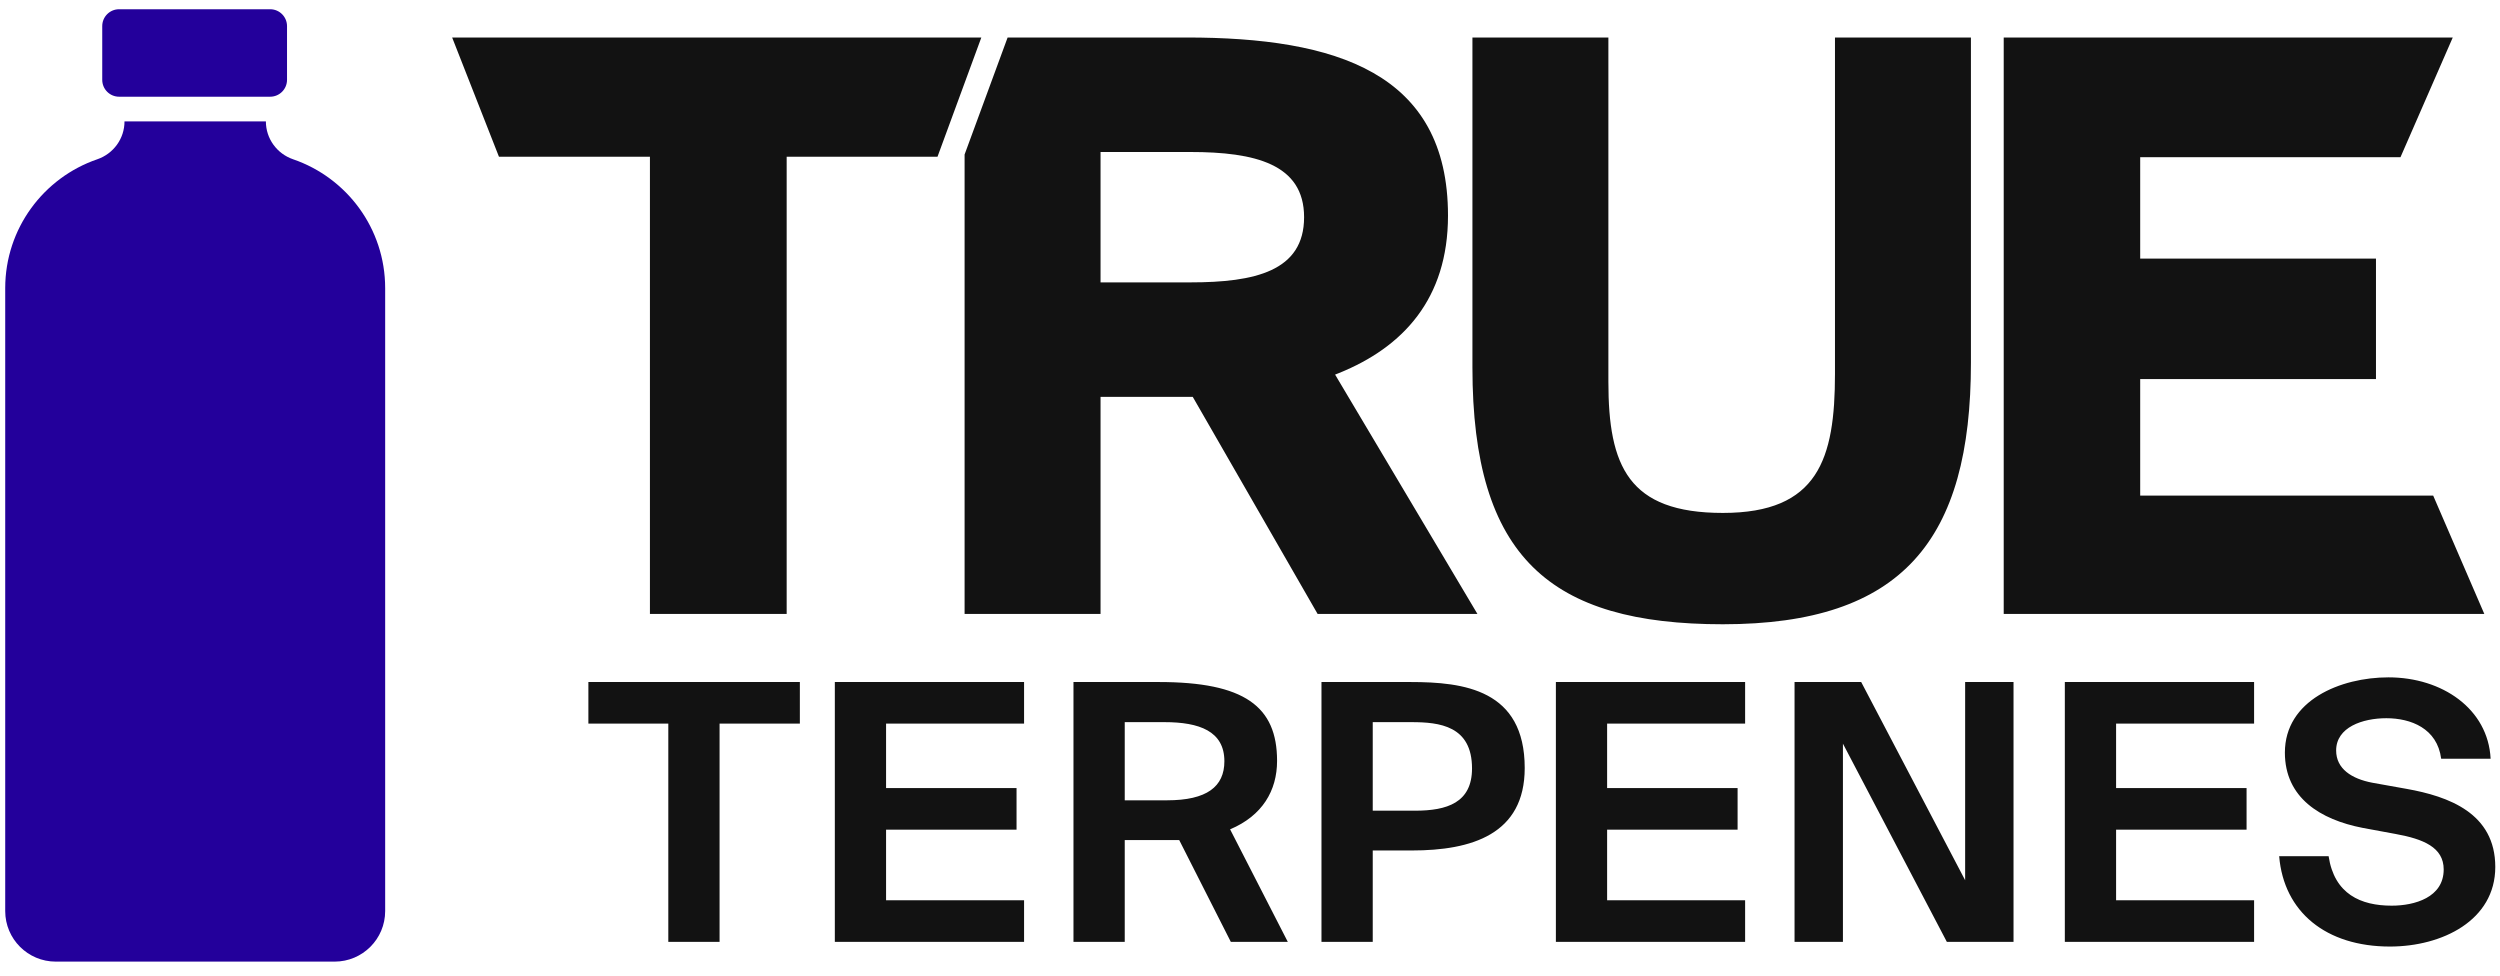
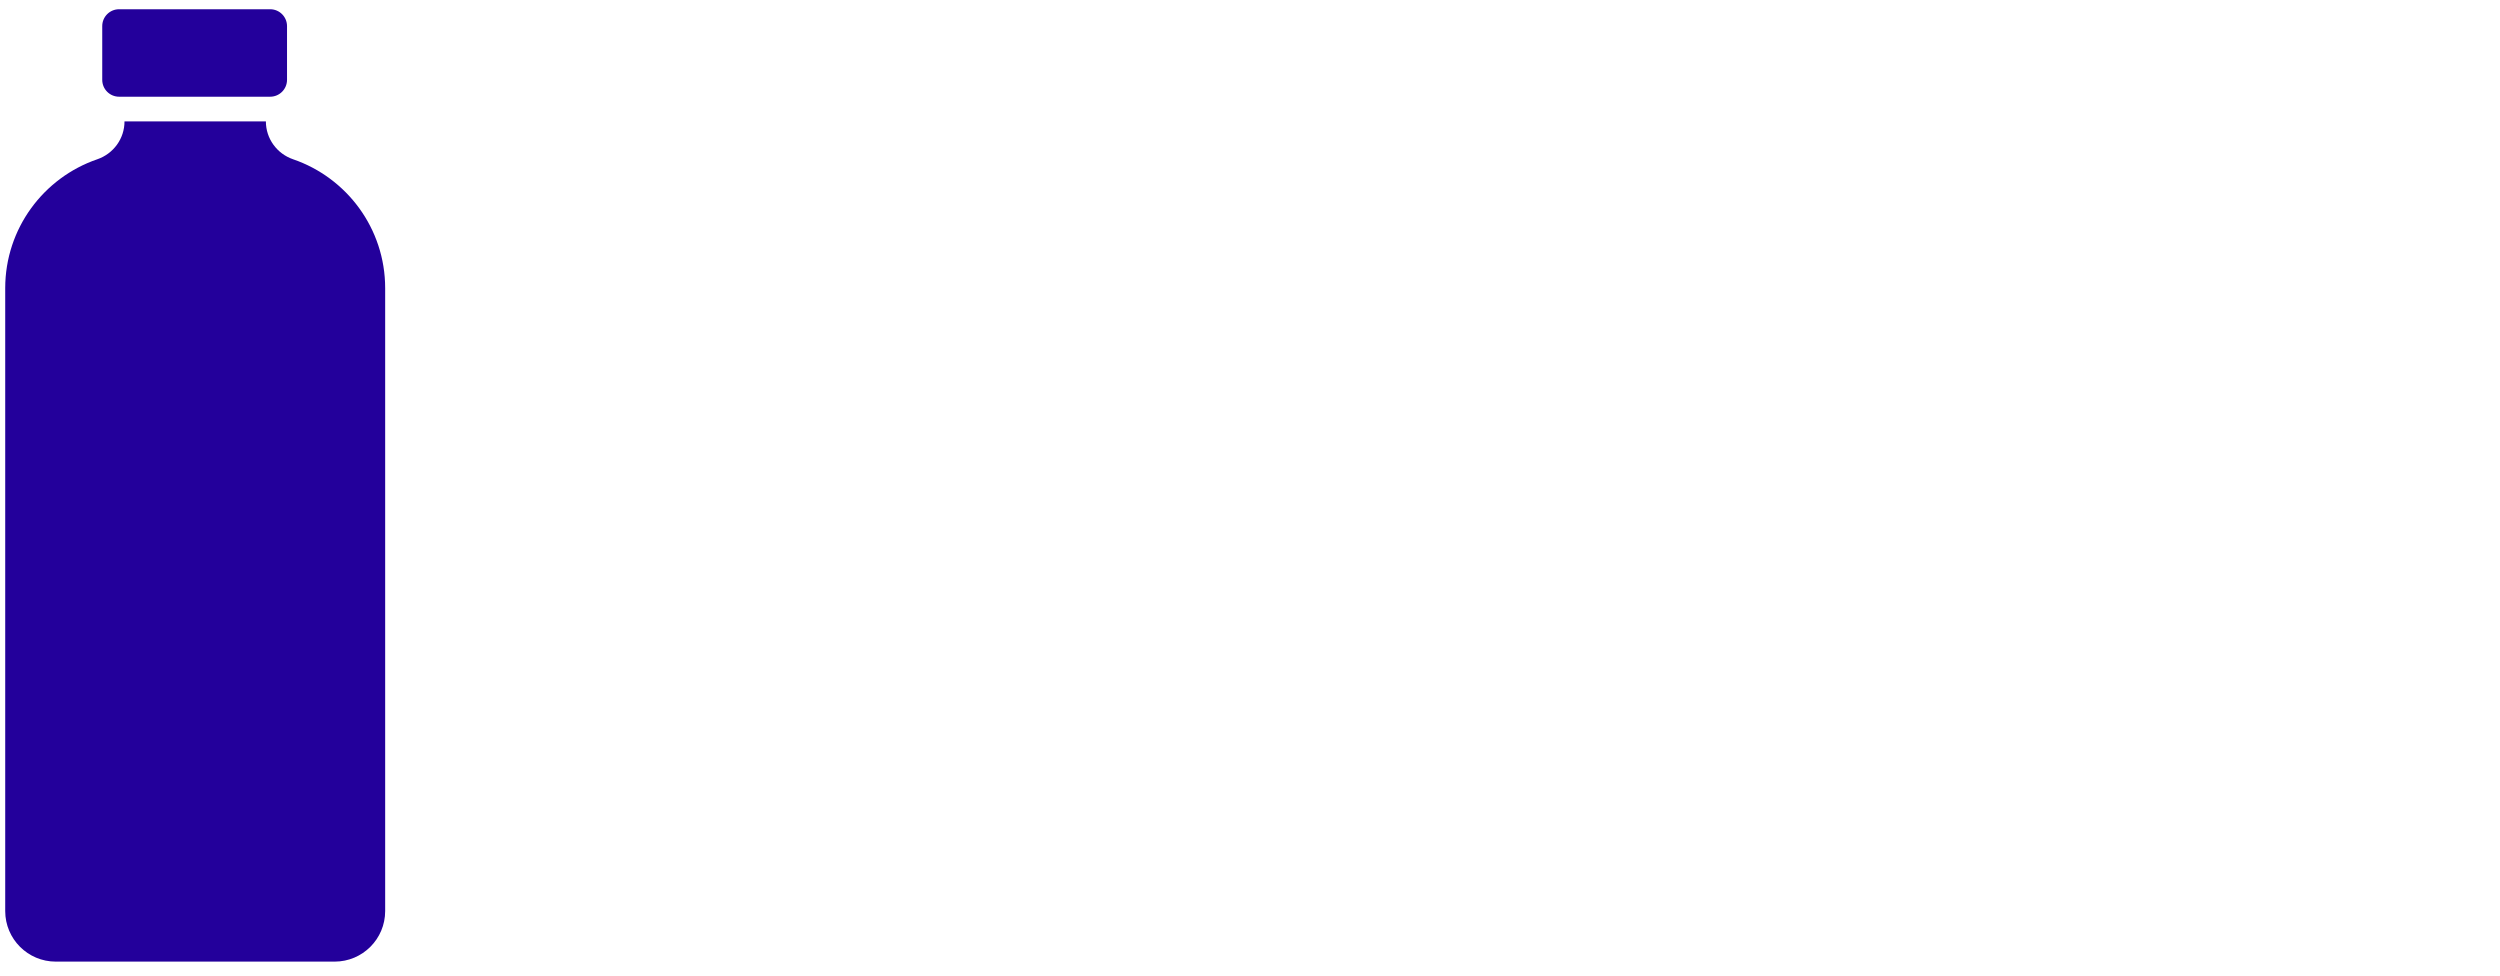
<svg xmlns="http://www.w3.org/2000/svg" width="105" height="41" viewBox="0 0 105 41" fill="none">
-   <path fill-rule="evenodd" clip-rule="evenodd" d="M67.552 1.575V16.034C67.552 19.574 68.387 21.543 72.361 21.543C76.368 21.543 77.069 19.273 77.069 15.7V1.575H82.779V15.233C82.779 22.679 79.907 26.219 72.361 26.219C65.115 26.219 61.842 23.414 61.842 15.433V1.575H67.552ZM49.83 1.575C56.107 1.575 60.816 3.044 60.816 9.055C60.816 12.558 58.922 14.584 56.236 15.669L56.074 15.733L62.051 25.784H55.339L50.096 16.669H46.223V25.784H40.513V6.489L42.32 1.575H49.83ZM41.216 1.575L39.375 6.583H33.04V25.784H27.297V6.583H20.956L18.99 1.575H41.216ZM49.997 6.384H46.223V11.86H49.997C52.702 11.86 54.772 11.392 54.772 9.122C54.772 6.884 52.702 6.384 49.997 6.384ZM103.016 1.575L100.82 6.603H89.888V10.86H99.791V15.922H89.888V20.816H102.194L104.341 25.785H84.156V1.575H103.016ZM24.712 30.391V28.645H33.594V30.391H30.222V39.559H28.069V30.391H24.712ZM43.011 28.645V30.391H37.215V33.1H42.695V34.847H37.215V37.812H43.011V39.559H35.063V28.645H43.011ZM47.239 35.283V39.559H45.086V28.645H48.669C52.267 28.645 53.637 29.669 53.637 31.956C53.637 33.206 53.02 34.26 51.664 34.832L54.088 39.559H51.695L49.527 35.283H47.239ZM47.239 33.613H49.015C50.686 33.613 51.424 33.041 51.424 31.972C51.424 30.707 50.37 30.33 48.91 30.33H47.239V33.613ZM64.038 32.258C64.038 35.043 61.81 35.72 59.296 35.72H57.655V39.559H55.502V28.645H59.236C61.479 28.645 64.038 28.961 64.038 32.258ZM57.655 34.049H59.431C60.771 34.049 61.825 33.718 61.825 32.273C61.825 30.481 60.455 30.33 59.281 30.33H57.655V34.049ZM73.295 28.645V30.391H67.499V33.1H72.979V34.847H67.499V37.812H73.295V39.559H65.347V28.645H73.295ZM77.403 31.234V39.559H75.371V28.645H78.17L82.536 36.97V28.645H84.568V39.559H81.768L77.403 31.234ZM94.672 28.645V30.391H88.876V33.1H94.356V34.847H88.876V37.812H94.672V39.559H86.723V28.645H94.672ZM95.965 31.61C95.965 29.412 98.299 28.449 100.316 28.449C102.574 28.449 104.501 29.774 104.606 31.866H102.529C102.364 30.586 101.249 30.165 100.226 30.165C99.232 30.165 98.118 30.541 98.118 31.52C98.118 32.288 98.766 32.709 99.639 32.875L101.069 33.131C102.845 33.447 104.802 34.154 104.802 36.413C104.802 38.655 102.574 39.755 100.376 39.755C97.697 39.755 95.92 38.309 95.725 35.961H97.802C98.043 37.557 99.157 38.038 100.452 38.038C101.415 38.038 102.635 37.692 102.635 36.518C102.635 35.585 101.777 35.238 100.617 35.027L99.232 34.771C97.456 34.426 95.965 33.507 95.965 31.61Z" fill="#121212" />
  <path fill-rule="evenodd" clip-rule="evenodd" d="M12.311 6.69C11.629 6.456 11.167 5.821 11.167 5.1H5.229C5.229 5.821 4.767 6.456 4.085 6.69C1.836 7.461 0.219 9.593 0.219 12.104V38.265C0.219 39.438 1.17 40.388 2.342 40.388H14.054C15.227 40.388 16.177 39.438 16.177 38.265V12.104C16.177 9.593 14.56 7.461 12.311 6.69ZM11.346 4.062H5.003C4.611 4.062 4.294 3.745 4.294 3.352V1.097C4.294 0.705 4.611 0.388 5.003 0.388H11.346C11.737 0.388 12.055 0.705 12.055 1.097V3.352C12.055 3.745 11.737 4.062 11.346 4.062Z" fill="#23009B" />
</svg>